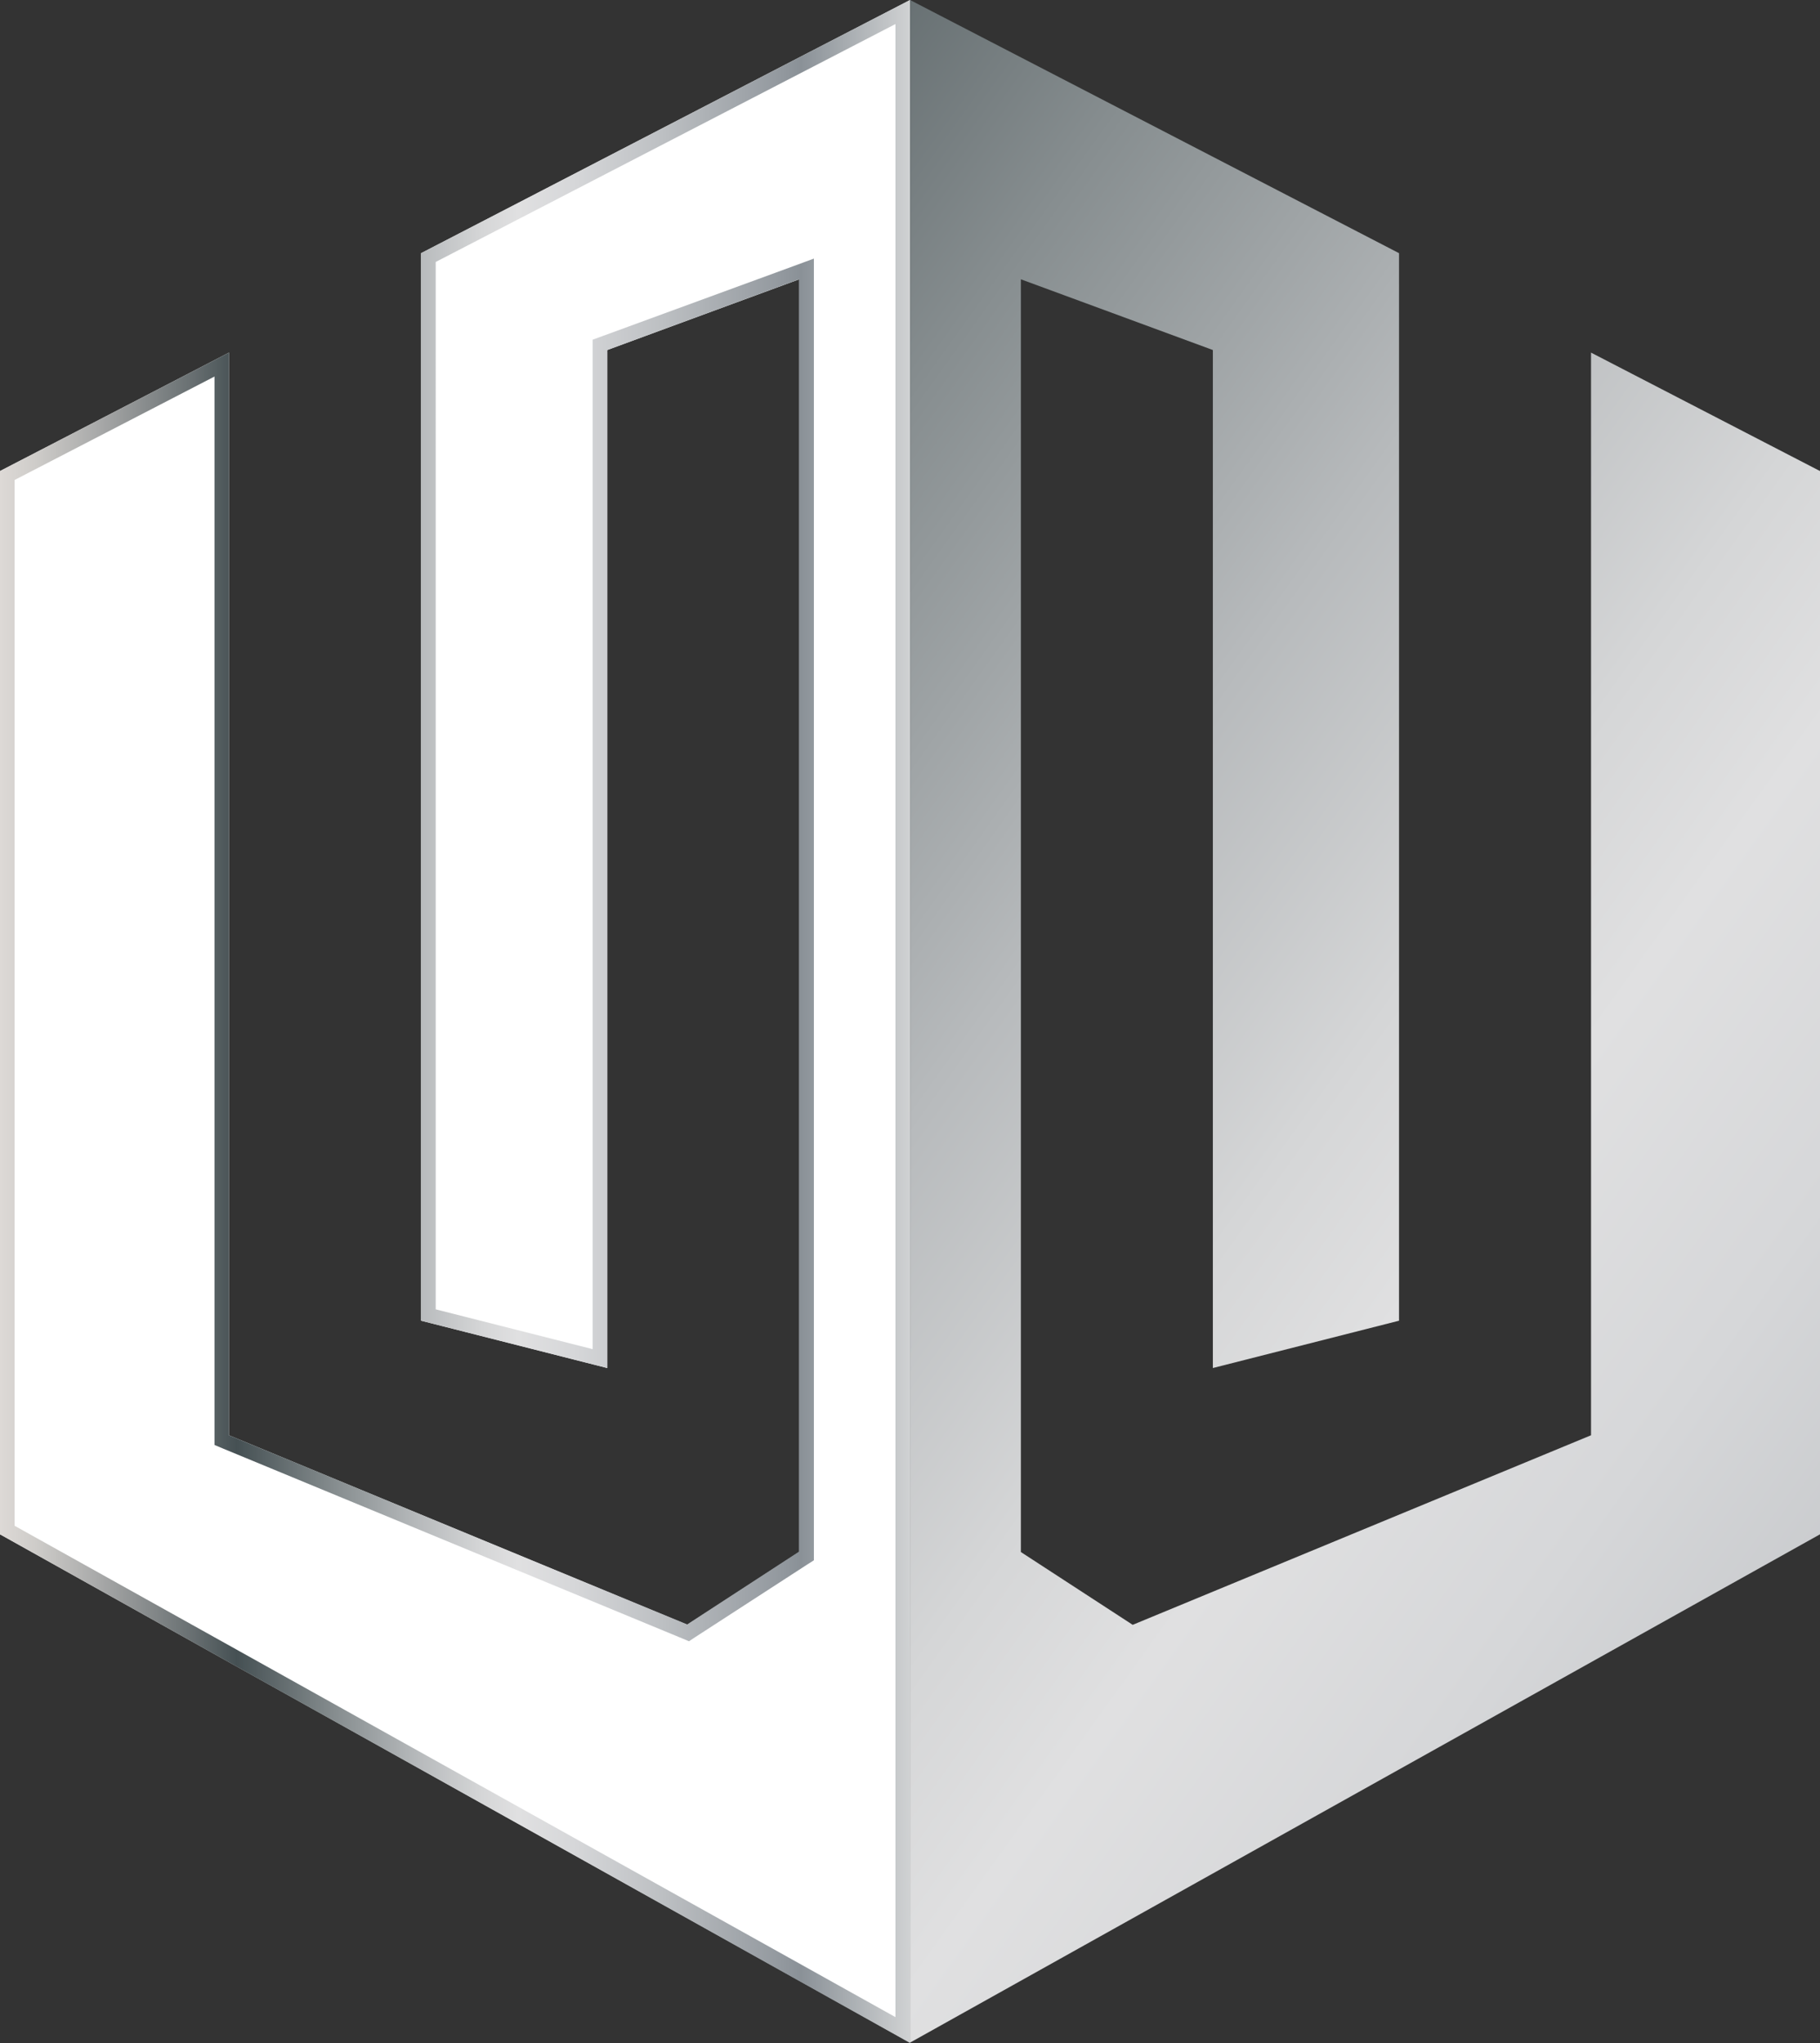
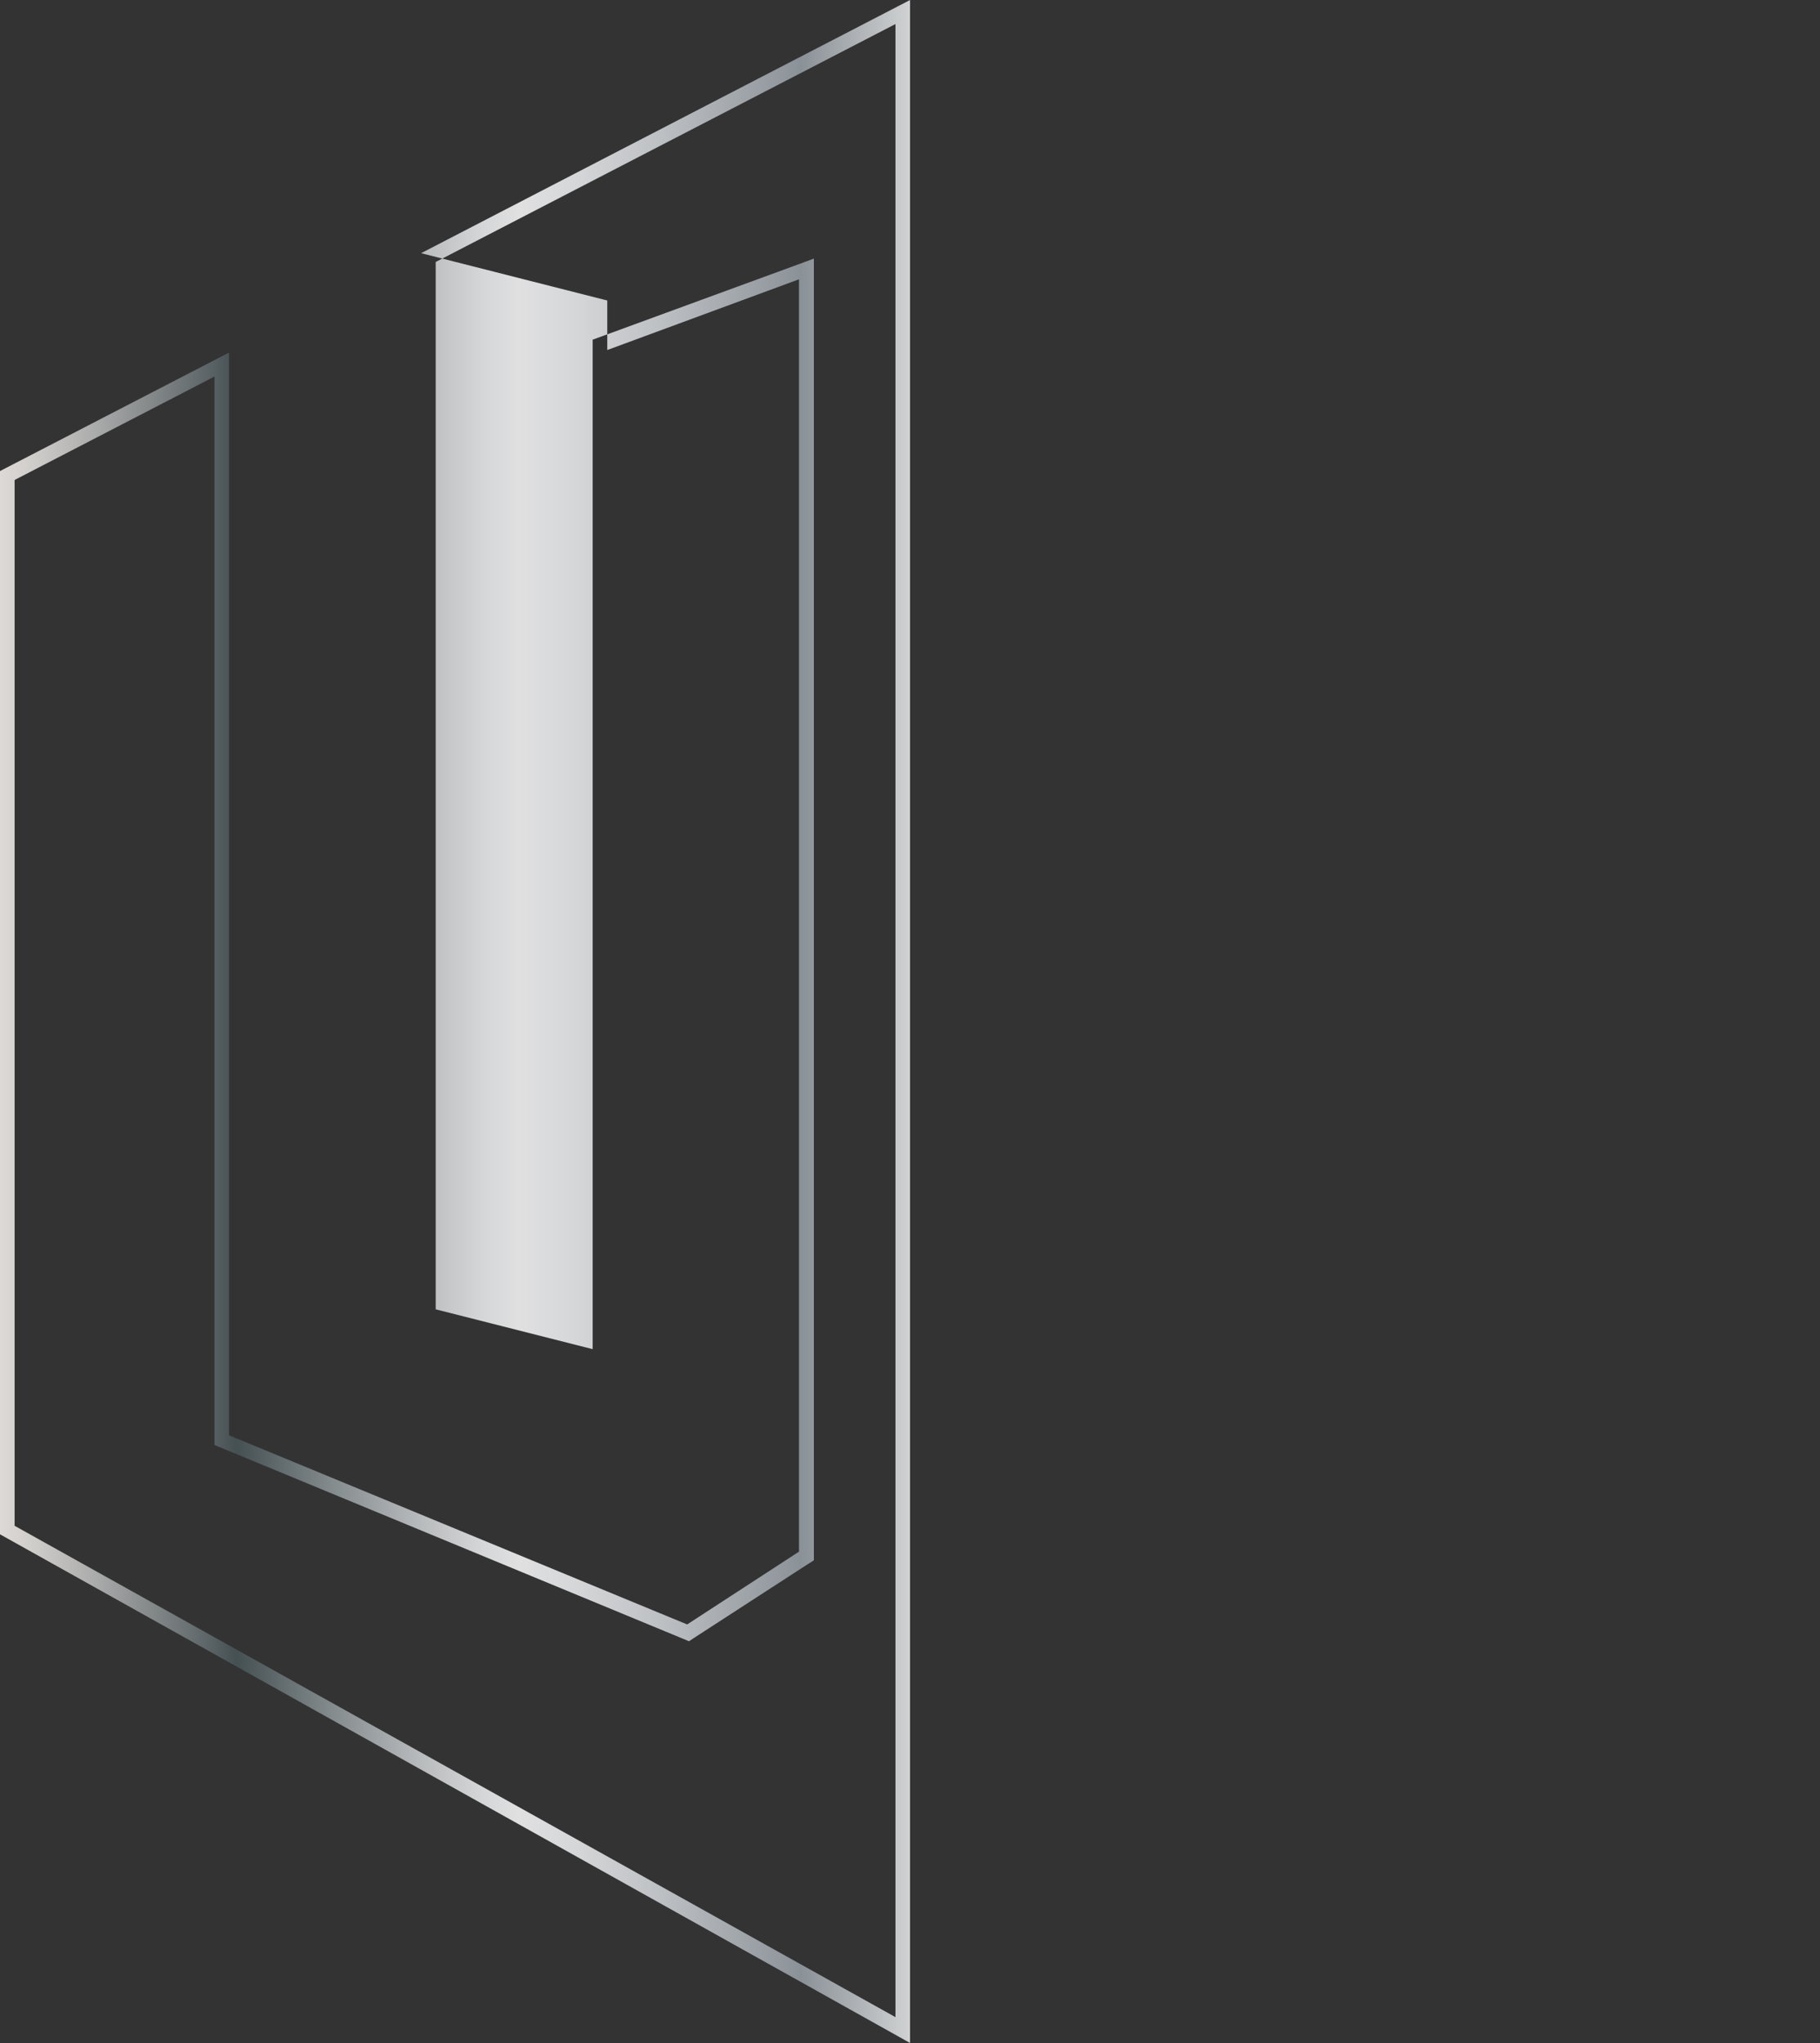
<svg xmlns="http://www.w3.org/2000/svg" xmlns:ns1="http://sodipodi.sourceforge.net/DTD/sodipodi-0.dtd" xmlns:ns2="http://www.inkscape.org/namespaces/inkscape" xmlns:xlink="http://www.w3.org/1999/xlink" viewBox="0 0 140.77 158" version="1.1" id="svg43" ns1:docname="ST logo.svg" width="140.77" height="158" ns2:version="1.3.2 (091e20e, 2023-11-25, custom)">
  <rect x="0" y="0" width="140.77" height="158" fill="#333333" stroke="none" />
  <ns1:namedview id="namedview43" pagecolor="#ffffff" bordercolor="#000000" borderopacity="0.25" ns2:showpageshadow="2" ns2:pageopacity="0.0" ns2:pagecheckerboard="0" ns2:deskcolor="#d1d1d1" ns2:zoom="4.152164" ns2:cx="101.87459" ns2:cy="101.27249" ns2:window-width="2560" ns2:window-height="1369" ns2:window-x="-8" ns2:window-y="-8" ns2:window-maximized="1" ns2:current-layer="g43" />
  <defs id="defs19">
    <style id="style1">.cls-1{isolation:isolate;}.cls-2{fill:#929497;}.cls-3{fill:url(#Steel);}.cls-4{fill:#fff;}.cls-5{fill:url(#Steel-12);}.cls-6{fill:url(#Steel-13);}.cls-7{mix-blend-mode:multiply;fill:url(#linear-gradient);}</style>
    <linearGradient id="Steel" x1="-107.94" y1="305.36" x2="142.91" y2="156.89" gradientTransform="translate(0,2.83)" gradientUnits="userSpaceOnUse">
      <stop offset="0" stop-color="#e5e2df" id="stop1" />
      <stop offset="0" stop-color="#ddd9d6" id="stop2" />
      <stop offset="0.04" stop-color="#ceccc9" id="stop3" />
      <stop offset="0.11" stop-color="#a7a8a8" id="stop4" />
      <stop offset="0.21" stop-color="#697072" id="stop5" />
      <stop offset="0.26" stop-color="#455053" id="stop6" />
      <stop offset="0.26" stop-color="#455053" id="stop7" />
      <stop offset="0.37" stop-color="#878e90" id="stop8" />
      <stop offset="0.46" stop-color="#b7babc" id="stop9" />
      <stop offset="0.53" stop-color="#d5d6d7" id="stop10" />
      <stop offset="0.57" stop-color="#e0e0e1" id="stop11" />
      <stop offset="0.63" stop-color="#d6d7d9" id="stop12" />
      <stop offset="0.73" stop-color="#bcbfc2" id="stop13" />
      <stop offset="0.86" stop-color="#92989e" id="stop14" />
      <stop offset="0.88" stop-color="#8a9197" id="stop15" />
      <stop offset="1" stop-color="#d0d2d3" id="stop16" />
      <stop offset="1" stop-color="#a6a8ab" id="stop17" />
    </linearGradient>
    <linearGradient id="Steel-12" x1="19.2" y1="78.98" x2="89.59" y2="78.98" xlink:href="#Steel" />
    <linearGradient id="Steel-13" x1="-38.57" y1="-19.81" x2="252.28" y2="188.53" xlink:href="#Steel" />
    <linearGradient id="linear-gradient" x1="173.25" y1="104.31" x2="199.9" y2="171.47" gradientUnits="userSpaceOnUse">
      <stop offset="0" stop-color="#bbbdbf" id="stop18" />
      <stop offset="0.37" stop-color="#bbbdbf" stop-opacity="0" id="stop19" />
    </linearGradient>
  </defs>
  <g class="cls-1" id="g43" transform="translate(-19.2)">
    <g id="Layer_2" data-name="Layer 2">
      <g id="Layer_1-2" data-name="Layer 1">
-         <polygon class="cls-4" points="36.91,111 36.91,27.27 19.2,36.43 19.2,118.66 89.59,157.97 89.59,0 51.77,19.58 51.77,102.14 66.17,105.8 66.17,27.07 81.02,21.6 81.02,111.46 81.02,120.03 72.37,125.66 " id="polygon40" />
-         <path class="cls-5" d="M 88.46,1.86 V 156 L 20.33,118 V 37.12 l 15.46,-8 v 82.63 l 0.69,0.29 35.46,14.66 0.55,0.23 0.5,-0.33 8.64,-5.6 0.52,-0.33 V 20 L 80.63,20.56 65.78,26 65.04,26.27 v 78.07 L 52.9,101.26 v -81 L 88.46,1.86 M 89.59,0 51.77,19.58 v 82.56 l 14.4,3.66 V 27.07 L 81,21.6 V 120 L 72.35,125.63 36.91,111 V 27.27 L 19.2,36.43 v 82.23 L 89.59,158 Z" id="path41" style="fill:url(#Steel-12)" />
-         <polygon class="cls-6" points="142.26,111 142.26,27.27 159.97,36.43 159.97,118.66 89.59,157.97 89.59,0 127.41,19.58 127.41,102.14 113.01,105.8 113.01,27.07 98.16,21.6 98.16,111.46 98.16,120.03 106.81,125.66 " id="polygon41" style="fill:url(#Steel-13)" />
+         <path class="cls-5" d="M 88.46,1.86 V 156 L 20.33,118 V 37.12 l 15.46,-8 v 82.63 l 0.69,0.29 35.46,14.66 0.55,0.23 0.5,-0.33 8.64,-5.6 0.52,-0.33 V 20 L 80.63,20.56 65.78,26 65.04,26.27 v 78.07 L 52.9,101.26 v -81 L 88.46,1.86 M 89.59,0 51.77,19.58 l 14.4,3.66 V 27.07 L 81,21.6 V 120 L 72.35,125.63 36.91,111 V 27.27 L 19.2,36.43 v 82.23 L 89.59,158 Z" id="path41" style="fill:url(#Steel-12)" />
      </g>
    </g>
  </g>
</svg>